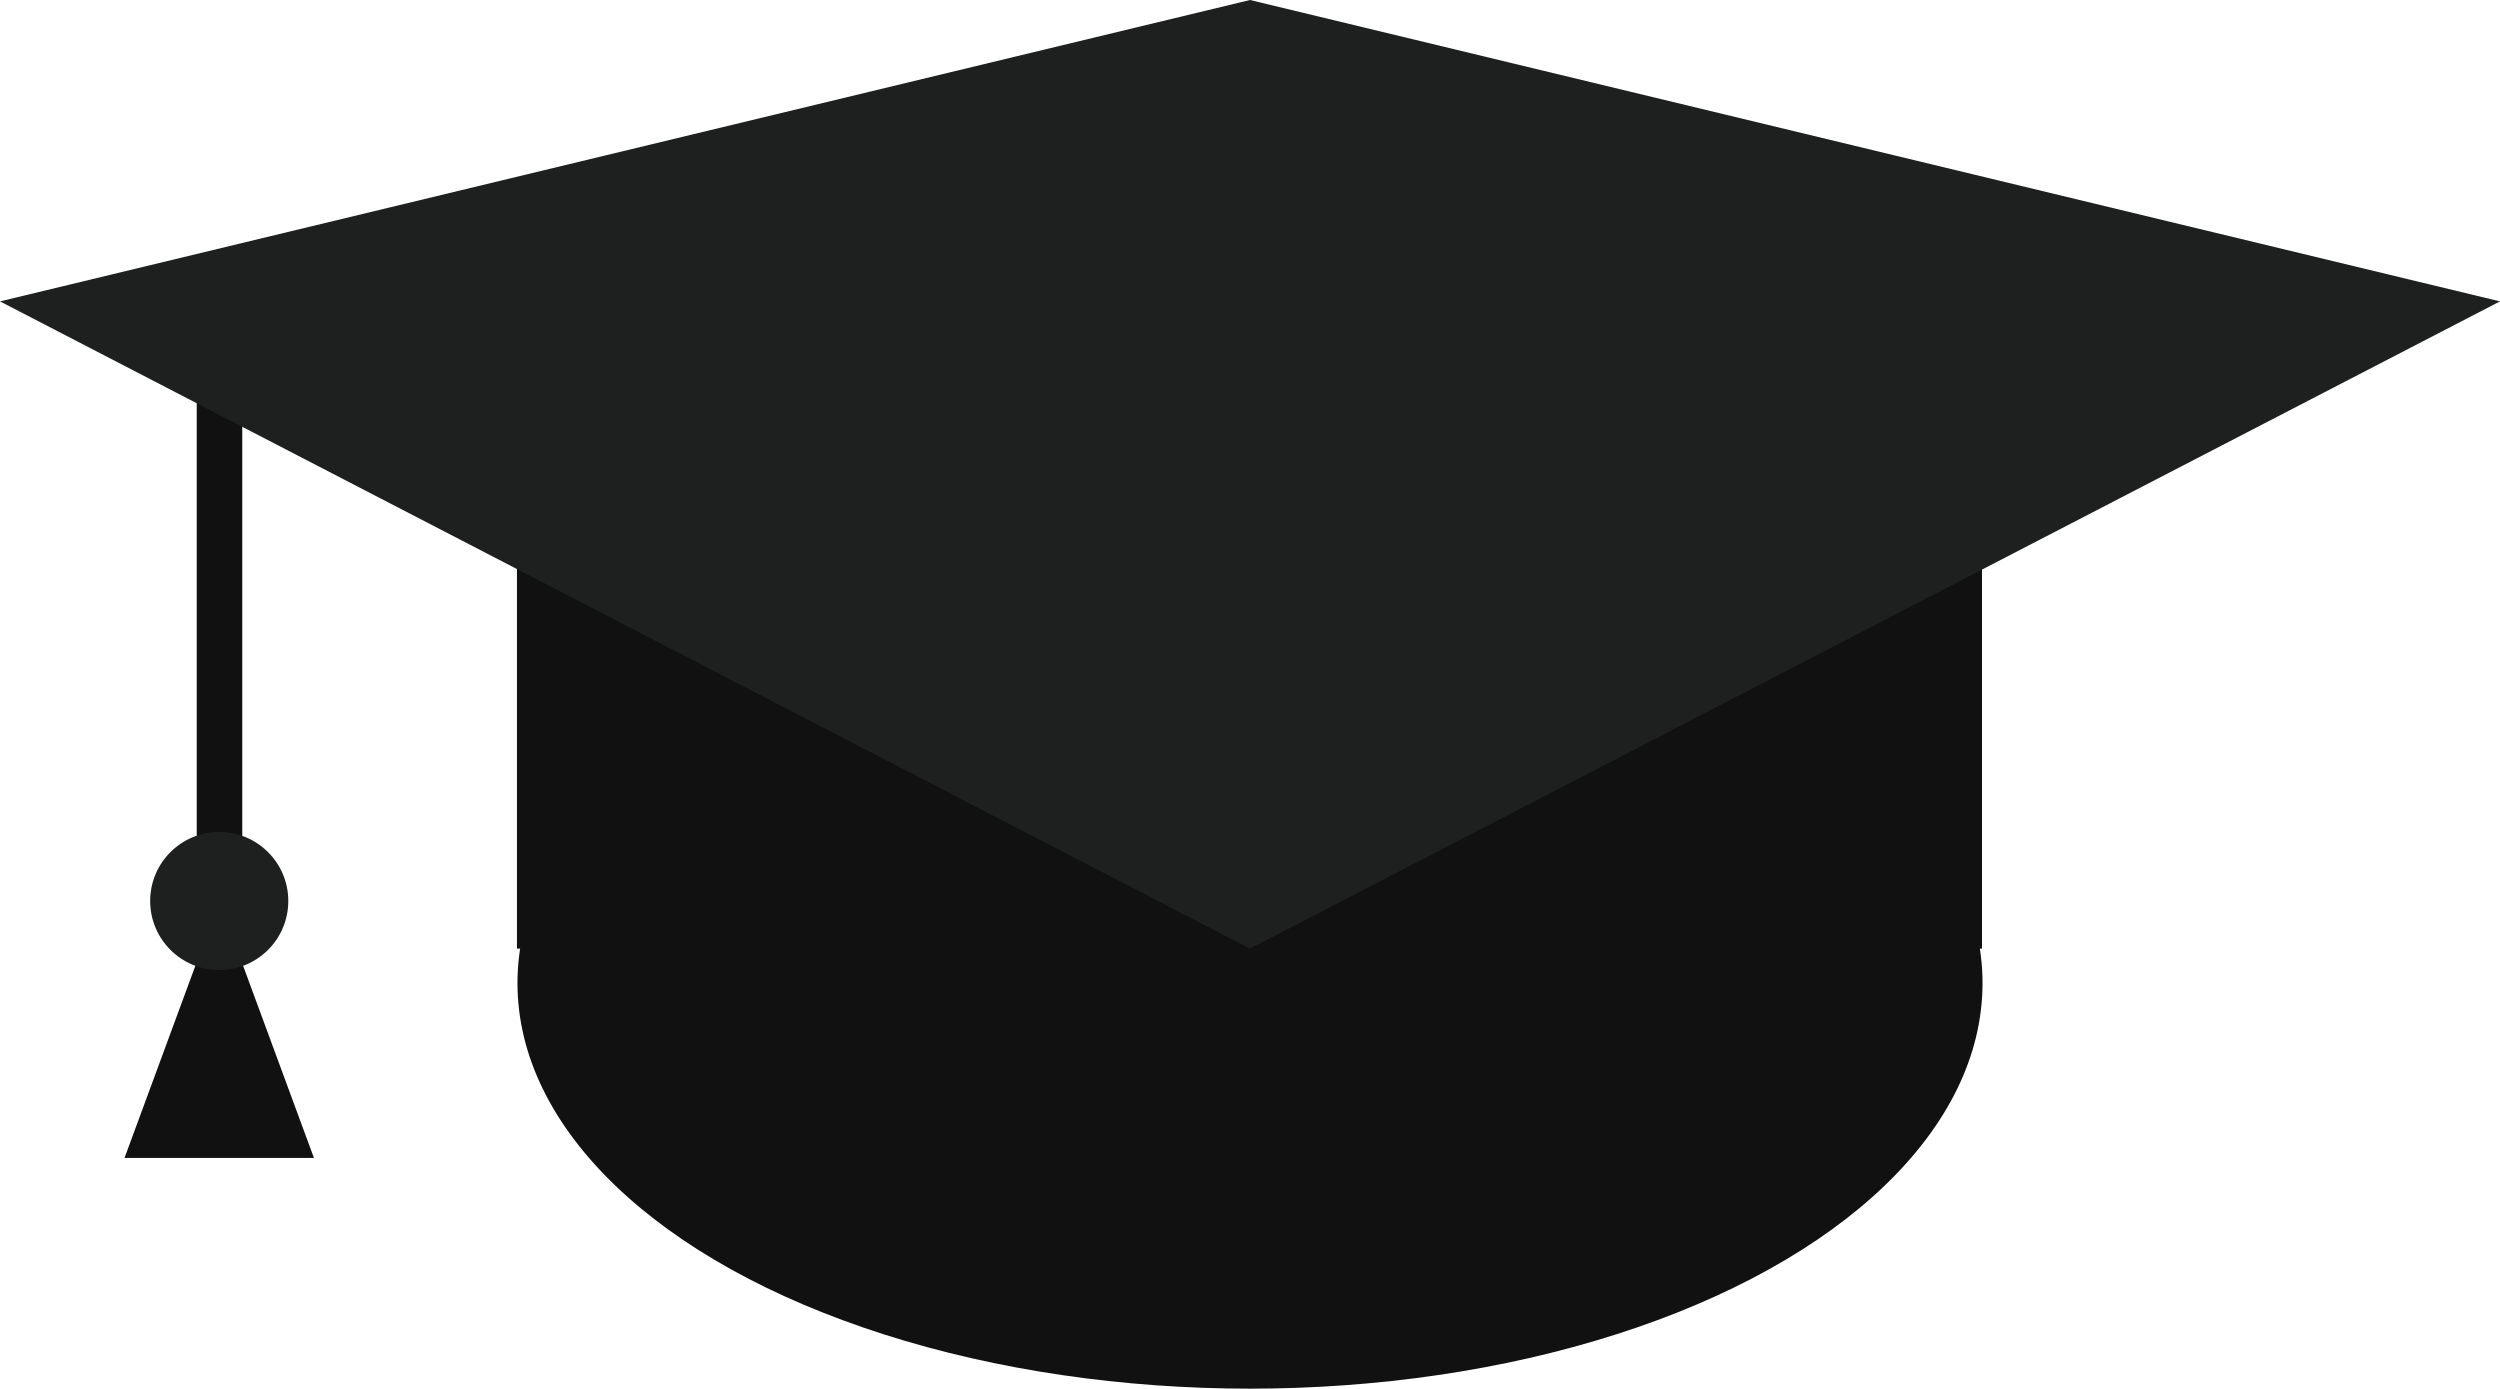
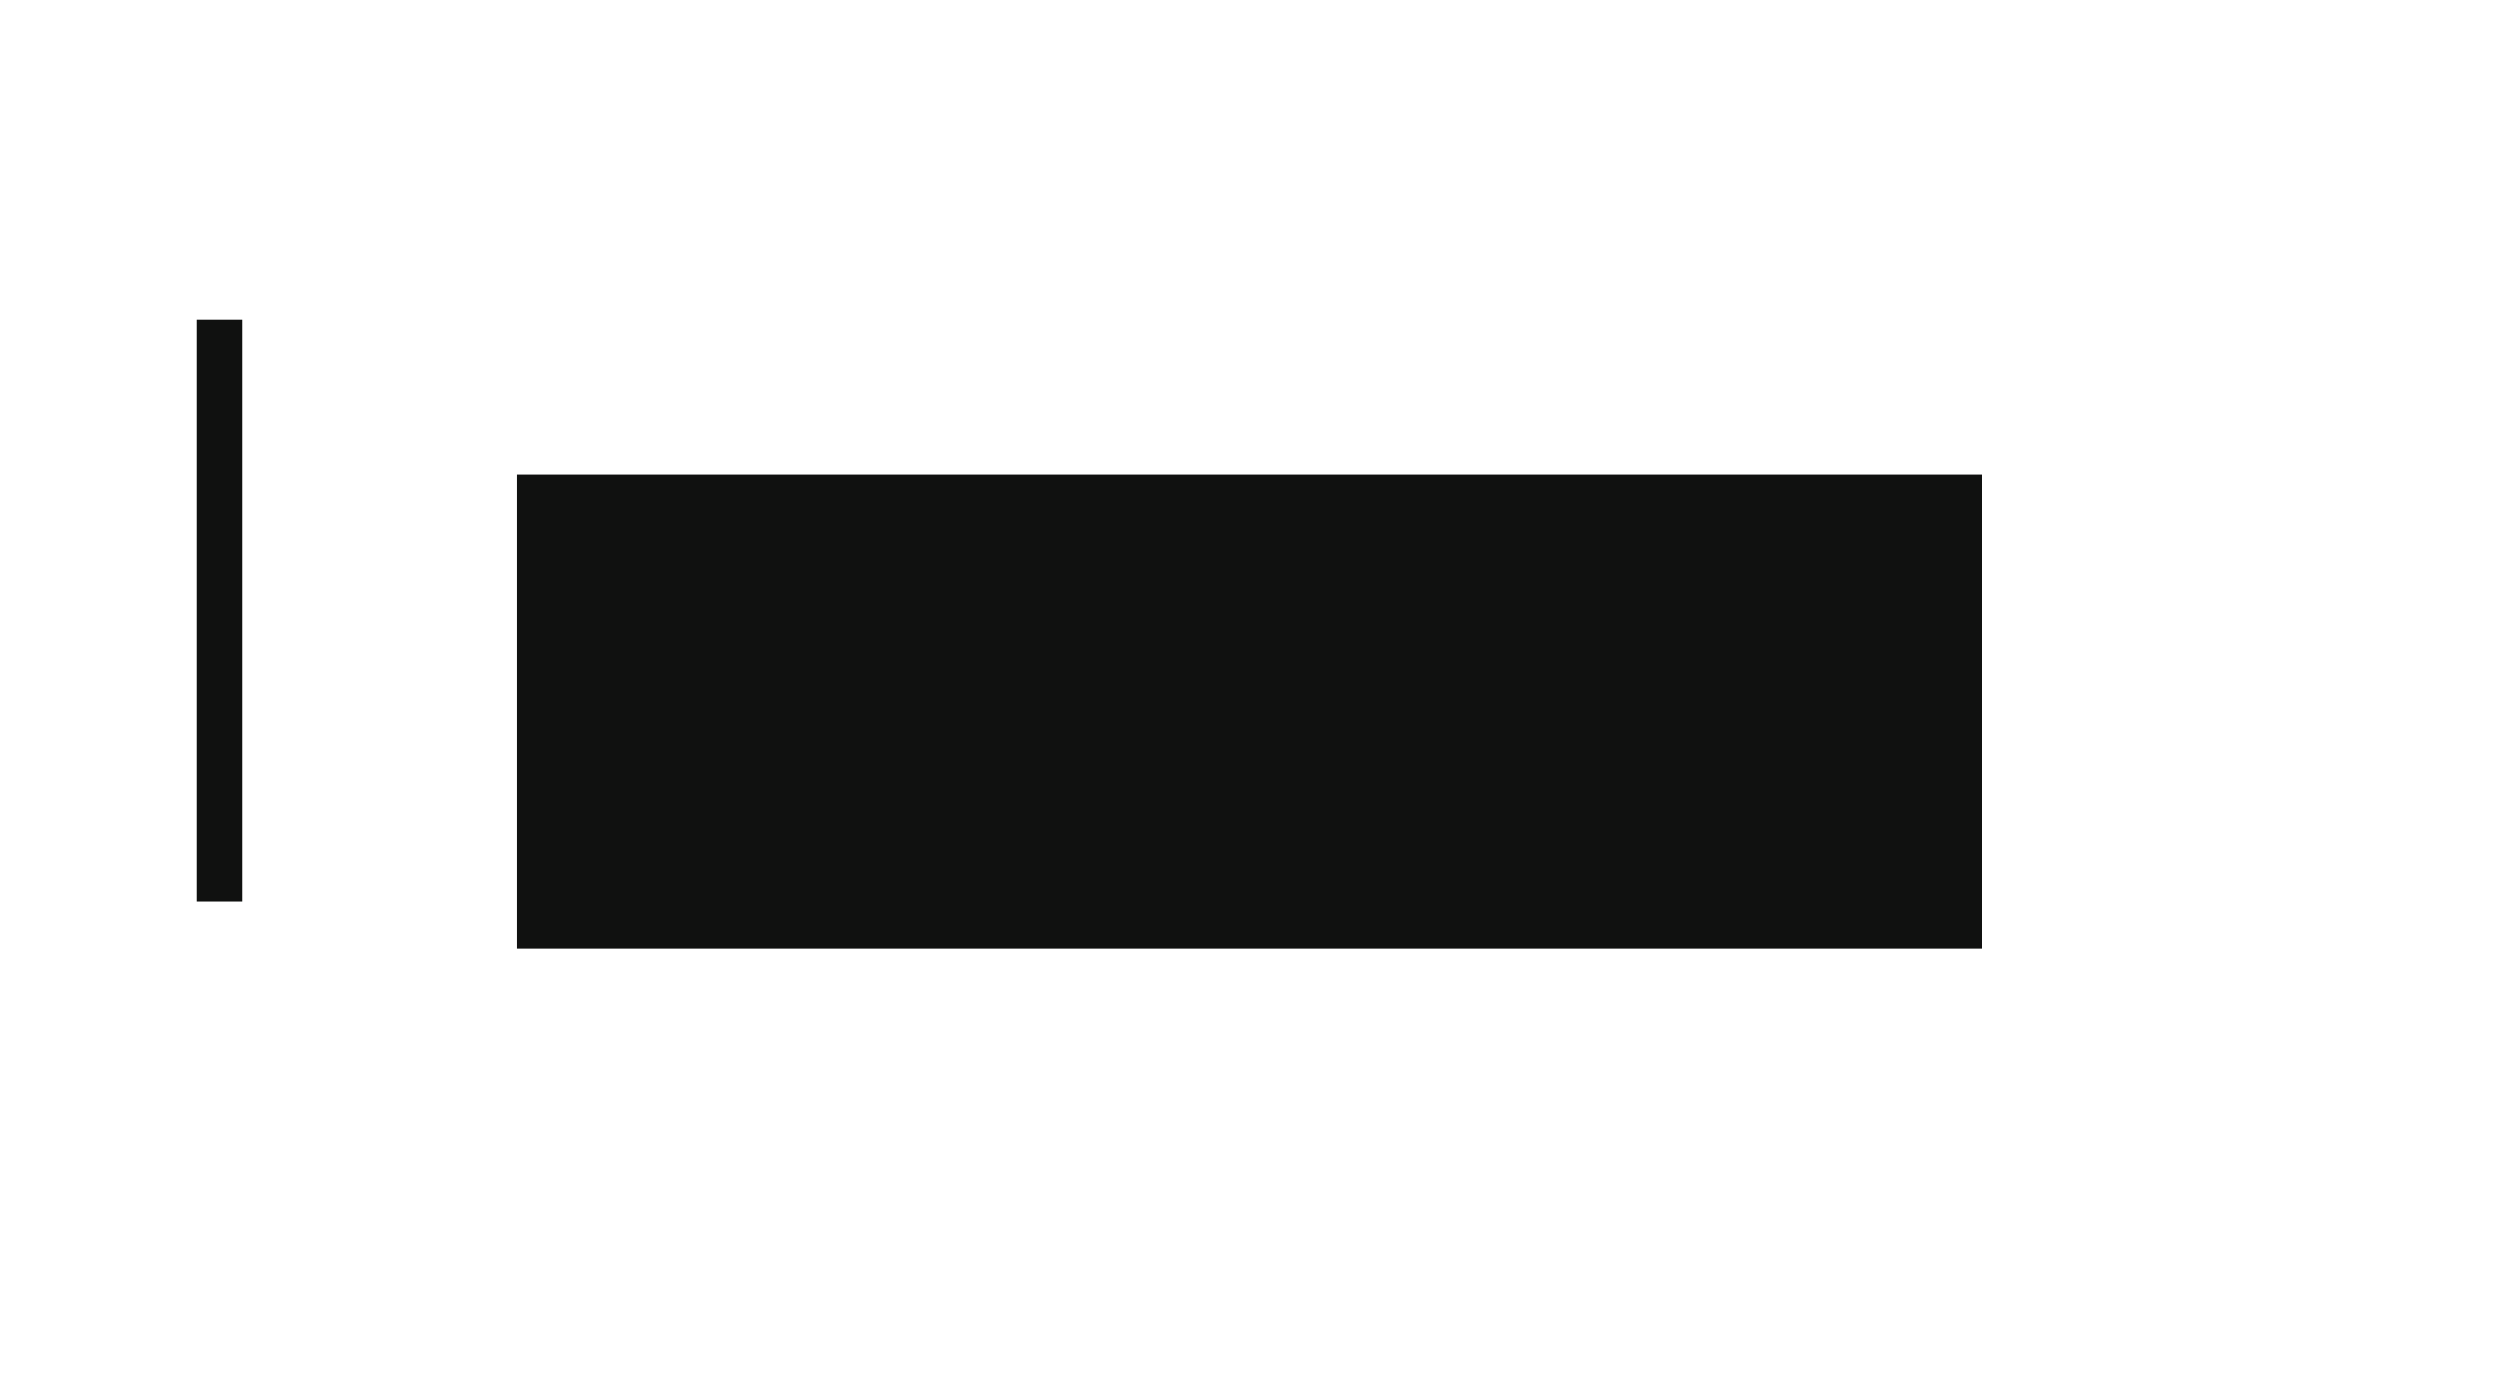
<svg xmlns="http://www.w3.org/2000/svg" viewBox="0 0 47.78 26.54">
  <defs>
    <style>.cls-1{fill:#101110;}.cls-2{fill:#1e2020;}</style>
  </defs>
  <g id="Layer_2" data-name="Layer 2">
    <g id="Layer_1-2" data-name="Layer 1">
      <rect class="cls-1" x="3.76" y="6.11" width="0.87" height="11.12" />
      <rect class="cls-1" x="19.36" y="-0.41" width="9.06" height="28" transform="translate(10.29 37.49) rotate(-90)" />
-       <ellipse class="cls-1" cx="23.89" cy="18.79" rx="14" ry="7.75" />
-       <polygon class="cls-1" points="2.38 22.13 4.19 17.22 6 22.13 2.38 22.13" />
-       <polygon class="cls-2" points="47.78 5.76 23.89 18.13 0 5.76 23.89 0 47.78 5.76" />
-       <circle class="cls-2" cx="4.19" cy="17.22" r="1.32" />
    </g>
  </g>
</svg>